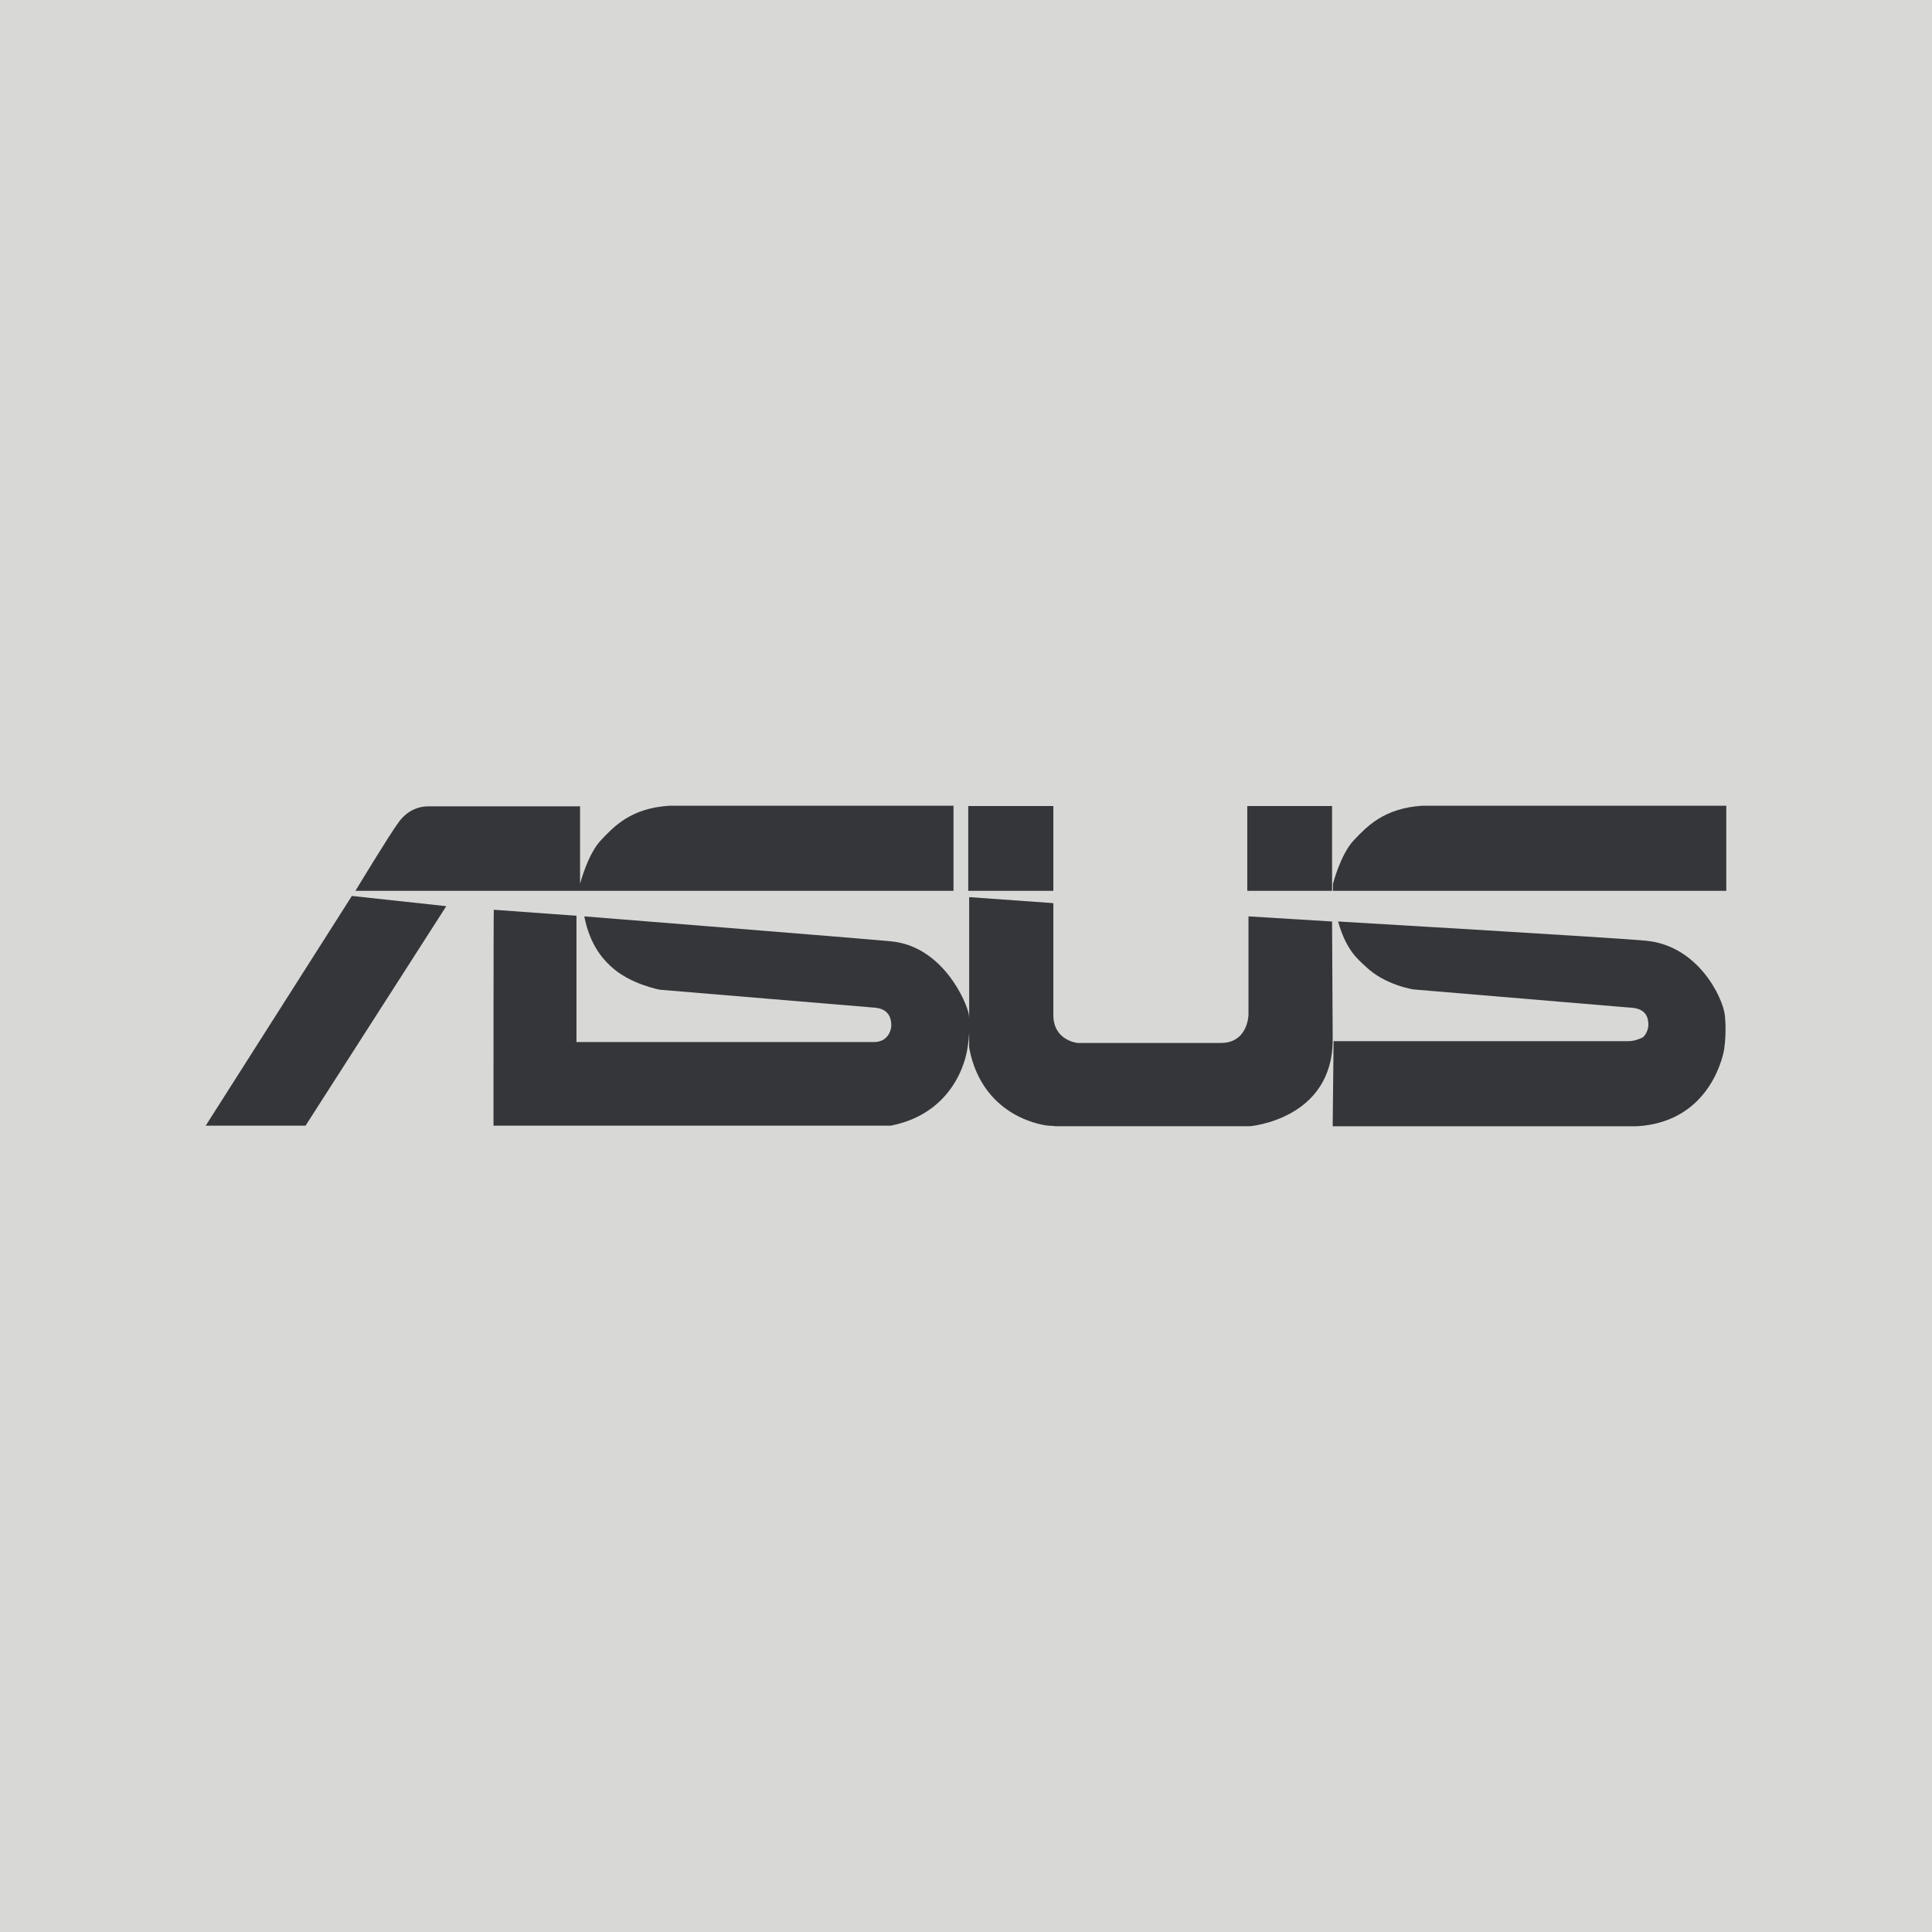
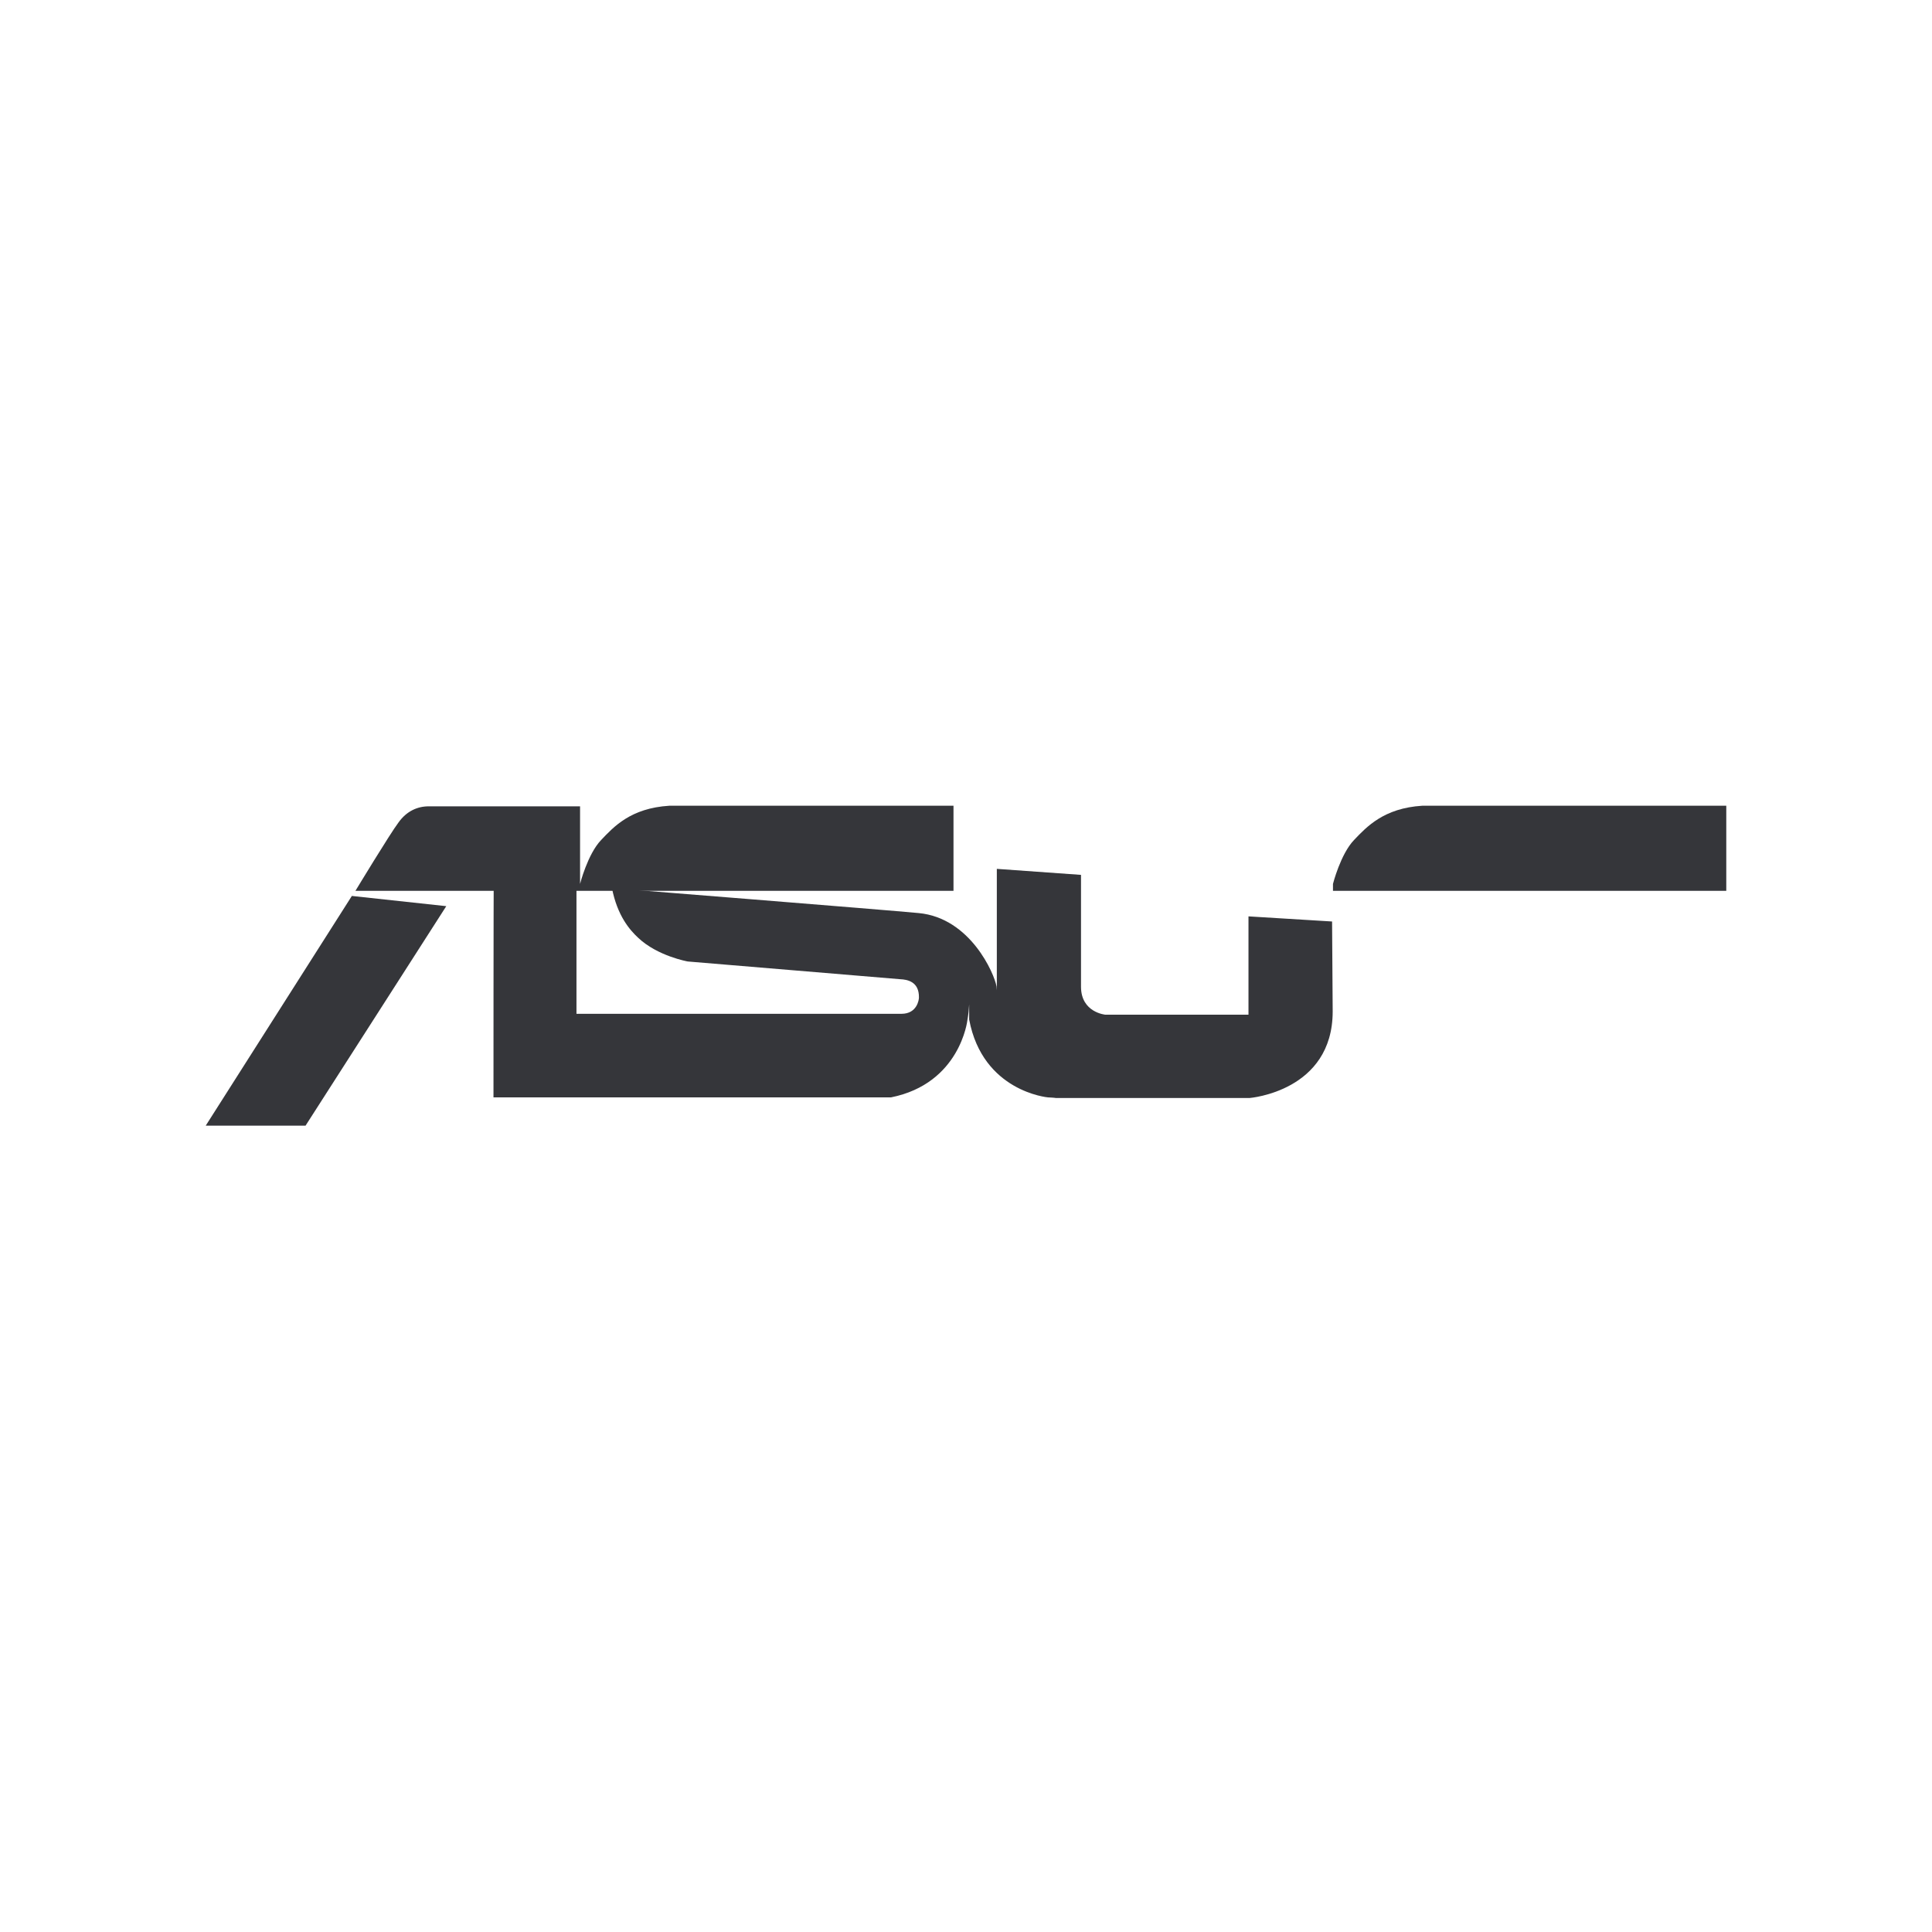
<svg xmlns="http://www.w3.org/2000/svg" version="1.1" id="Capa_1" x="0px" y="0px" viewBox="0 0 1080 1080" style="enable-background:new 0 0 1080 1080;" xml:space="preserve">
  <style type="text/css">
	.st0{fill:#D8D8D6;}
	.st1{fill:#35363A;}
</style>
-   <rect class="st0" width="1080" height="1080" />
  <g>
    <polygon class="st1" points="115,629.25 170.8,629.25 249.47,506.55 196.69,500.84  " />
    <path class="st1" d="M533.02,450.41H374.19c-21.68,1.34-31.1,11.77-38.16,19.16c-7.56,7.9-11.77,24.54-11.77,24.54v-43.37h-84.55   c-6.39,0-12.44,2.69-16.98,9.08c-4.71,6.22-24.04,38.16-24.04,38.16l334.32,0V450.41z" />
    <path class="st1" d="M795.07,450.41c-21.51,1.34-31.1,11.77-38.16,19.16c-7.56,7.9-11.77,24.54-11.77,24.54v3.87H965v-47.57H795.07   z" />
-     <rect x="541.26" y="450.58" class="st1" width="47.57" height="47.4" />
-     <rect x="697.24" y="450.58" class="st1" width="47.4" height="47.4" />
-     <path class="st1" d="M744.64,515.12l-46.73-2.86v54.96c0,0-0.17,15.8-15.46,15.8h-80.01c0,0-13.61-1.18-13.61-15.63v-62.53   l-47.06-3.36v67.87c-0.08-1.37-0.17-2.15-0.17-2.15c-1.18-7.06-14.62-38.32-43.53-41.01c-17.31-1.68-171.45-13.95-171.45-13.95   c3.03,15.46,9.92,23.36,14.62,27.73c10.76,10.25,27.73,13.28,27.73,13.28c4.03,0.34,118.84,9.92,118.84,9.92   c3.7,0.17,10.59,1.18,10.42,10.25c0,1.18-1.01,9.08-9.75,9.08H322.25v-70.6l-46.22-3.36c-0.17,0-0.17,120.68-0.17,120.68h222.21   c38.66-7.73,42.69-43.03,42.69-43.03c0.57-3.22,0.87-6.26,1.01-8.93v8.43c7.56,40.34,44.04,43.53,44.04,43.53s3.7,0.17,4.37,0.34   h108.41c0,0,46.39-3.7,46.39-48.41L744.64,515.12z" />
-     <path class="st1" d="M920.29,525.88C903.15,524.2,748,515.12,748,515.12c4.54,15.97,10.76,20.84,15.46,25.21   c10.76,10.42,26.73,12.77,26.73,12.77c4.03,0.34,120.01,10.09,120.01,10.09c3.7,0.17,11.26,0.5,11.26,9.58   c0,2.69-1.34,5.55-3.03,7.06c0,0-4.03,2.19-7.9,2.19H745.48l-0.5,47.57h170.1c42.69-2.52,48.74-43.03,48.74-43.03   c1.51-10.59,0.34-19.33,0.34-19.33C962.98,557.65,949.37,528.74,920.29,525.88z" />
+     <path class="st1" d="M744.64,515.12l-46.73-2.86v54.96h-80.01c0,0-13.61-1.18-13.61-15.63v-62.53   l-47.06-3.36v67.87c-0.08-1.37-0.17-2.15-0.17-2.15c-1.18-7.06-14.62-38.32-43.53-41.01c-17.31-1.68-171.45-13.95-171.45-13.95   c3.03,15.46,9.92,23.36,14.62,27.73c10.76,10.25,27.73,13.28,27.73,13.28c4.03,0.34,118.84,9.92,118.84,9.92   c3.7,0.17,10.59,1.18,10.42,10.25c0,1.18-1.01,9.08-9.75,9.08H322.25v-70.6l-46.22-3.36c-0.17,0-0.17,120.68-0.17,120.68h222.21   c38.66-7.73,42.69-43.03,42.69-43.03c0.57-3.22,0.87-6.26,1.01-8.93v8.43c7.56,40.34,44.04,43.53,44.04,43.53s3.7,0.17,4.37,0.34   h108.41c0,0,46.39-3.7,46.39-48.41L744.64,515.12z" />
  </g>
</svg>